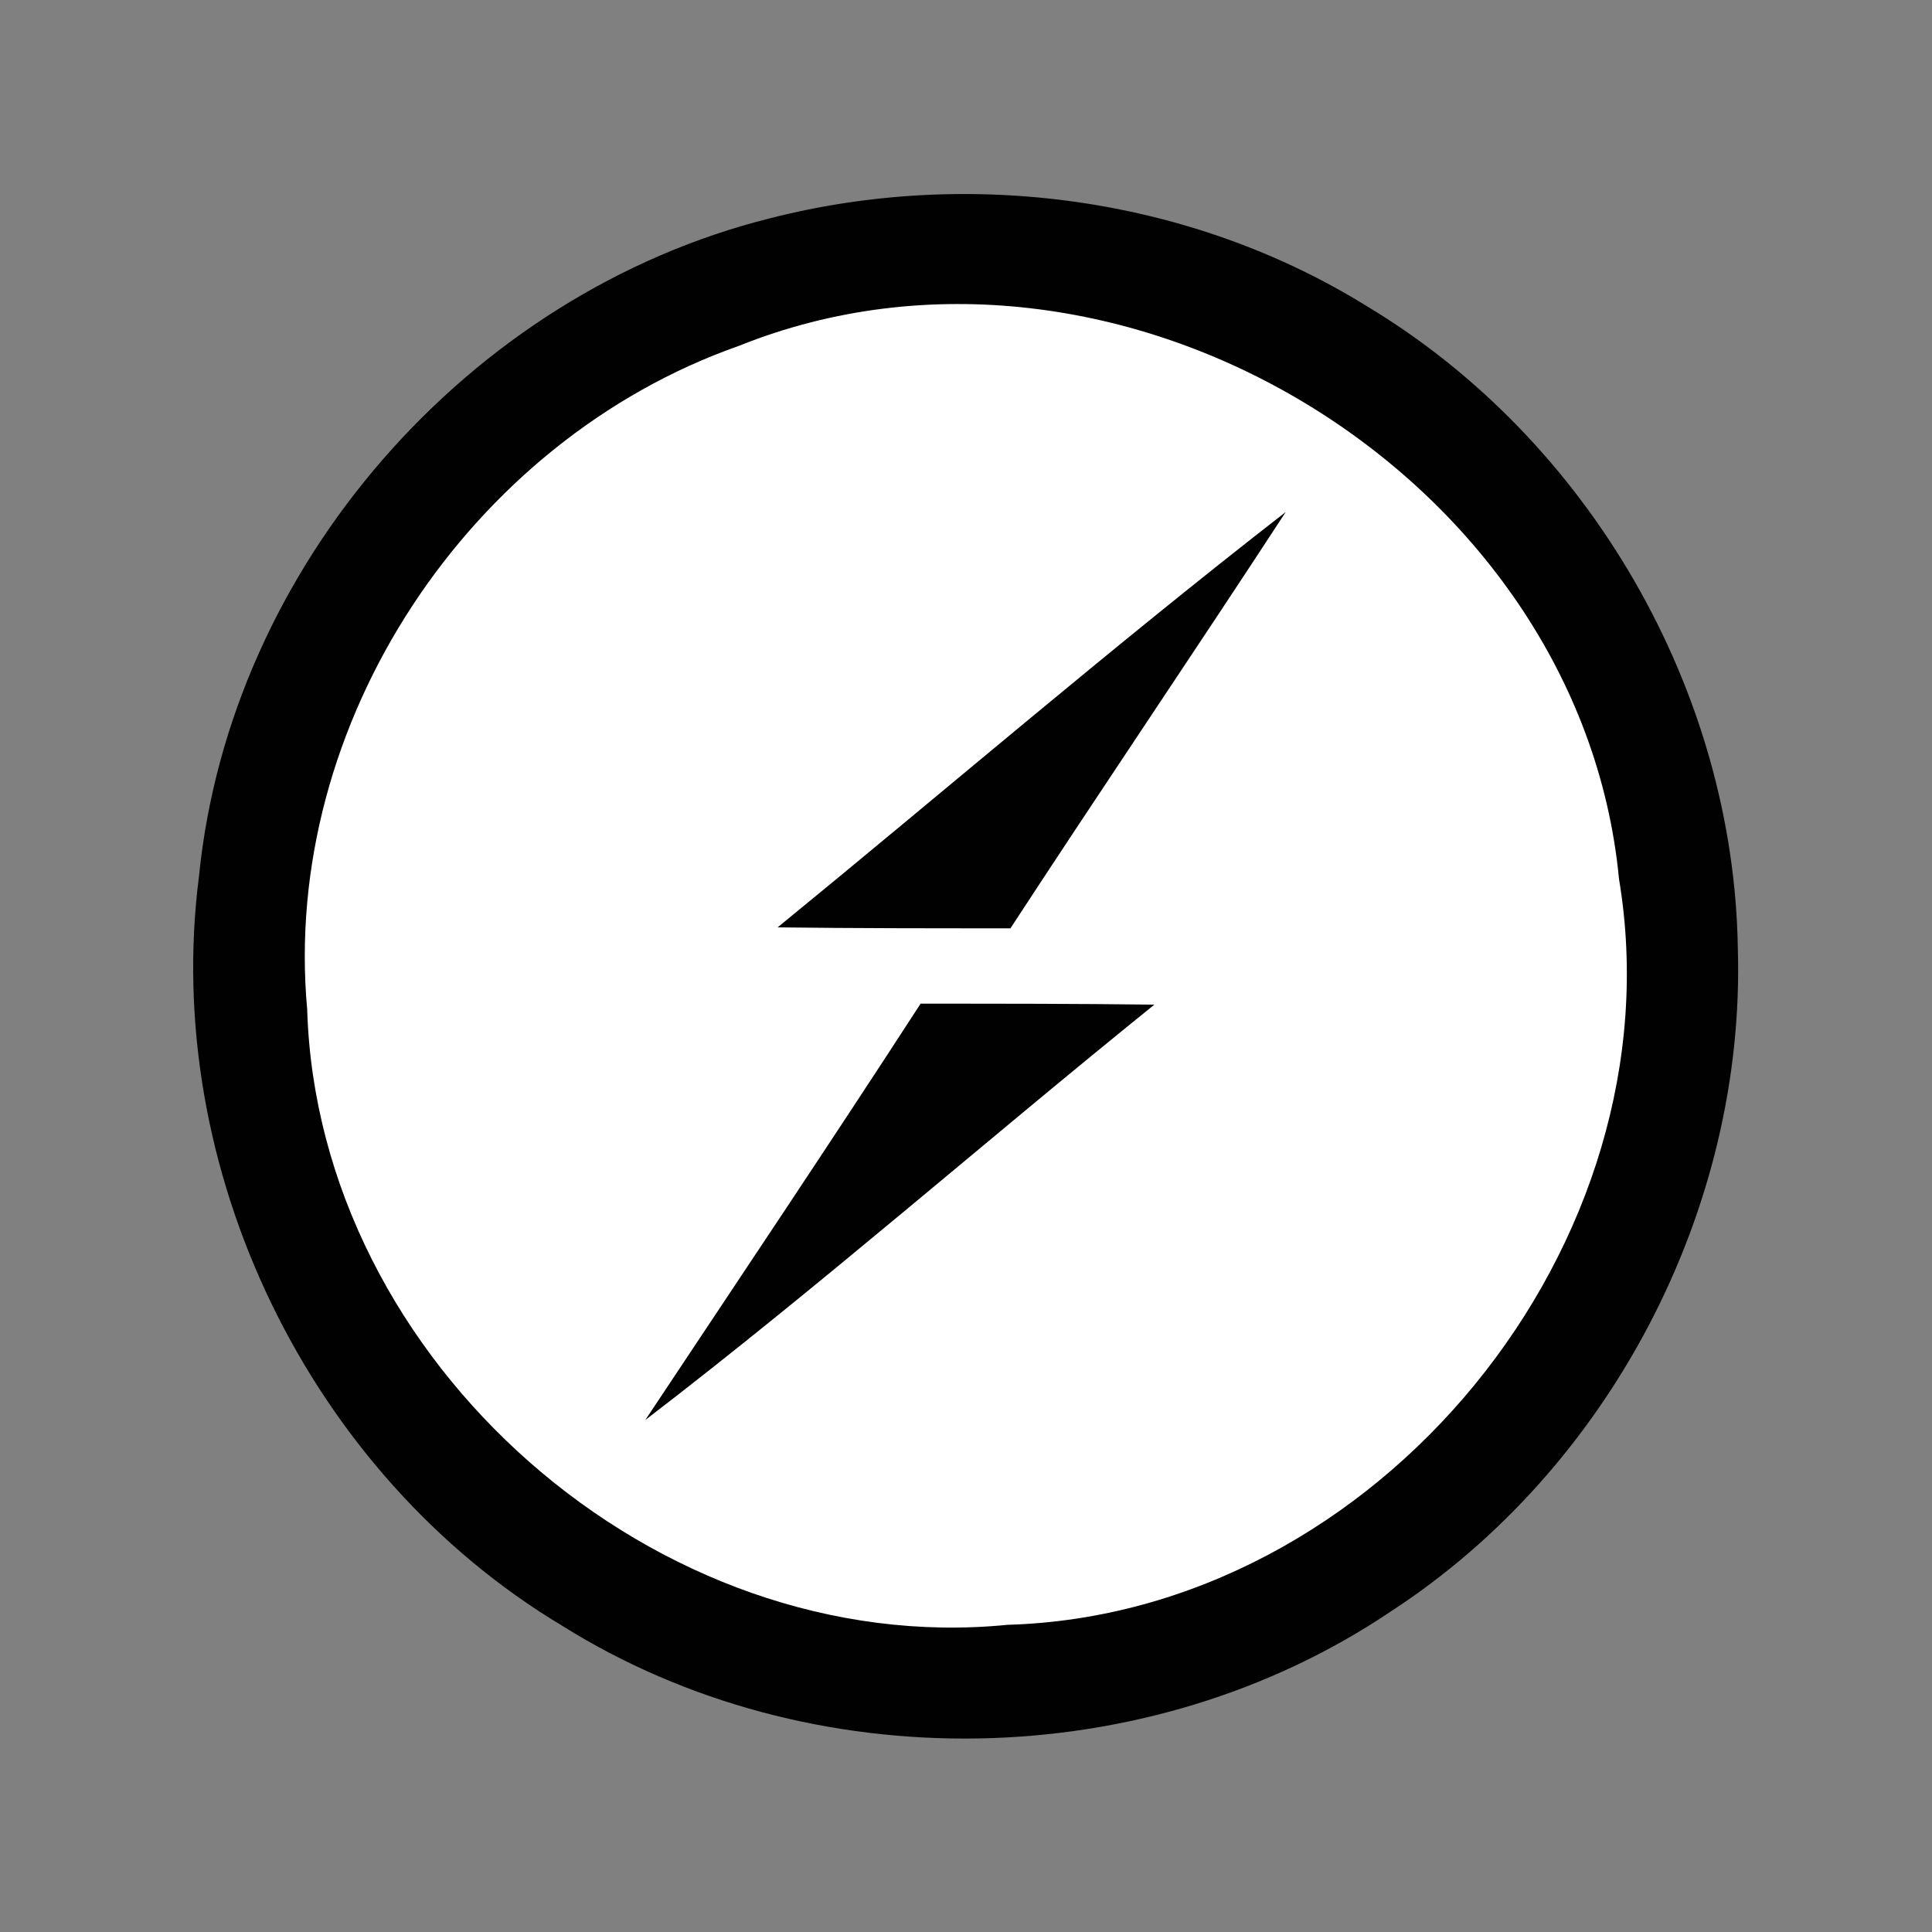
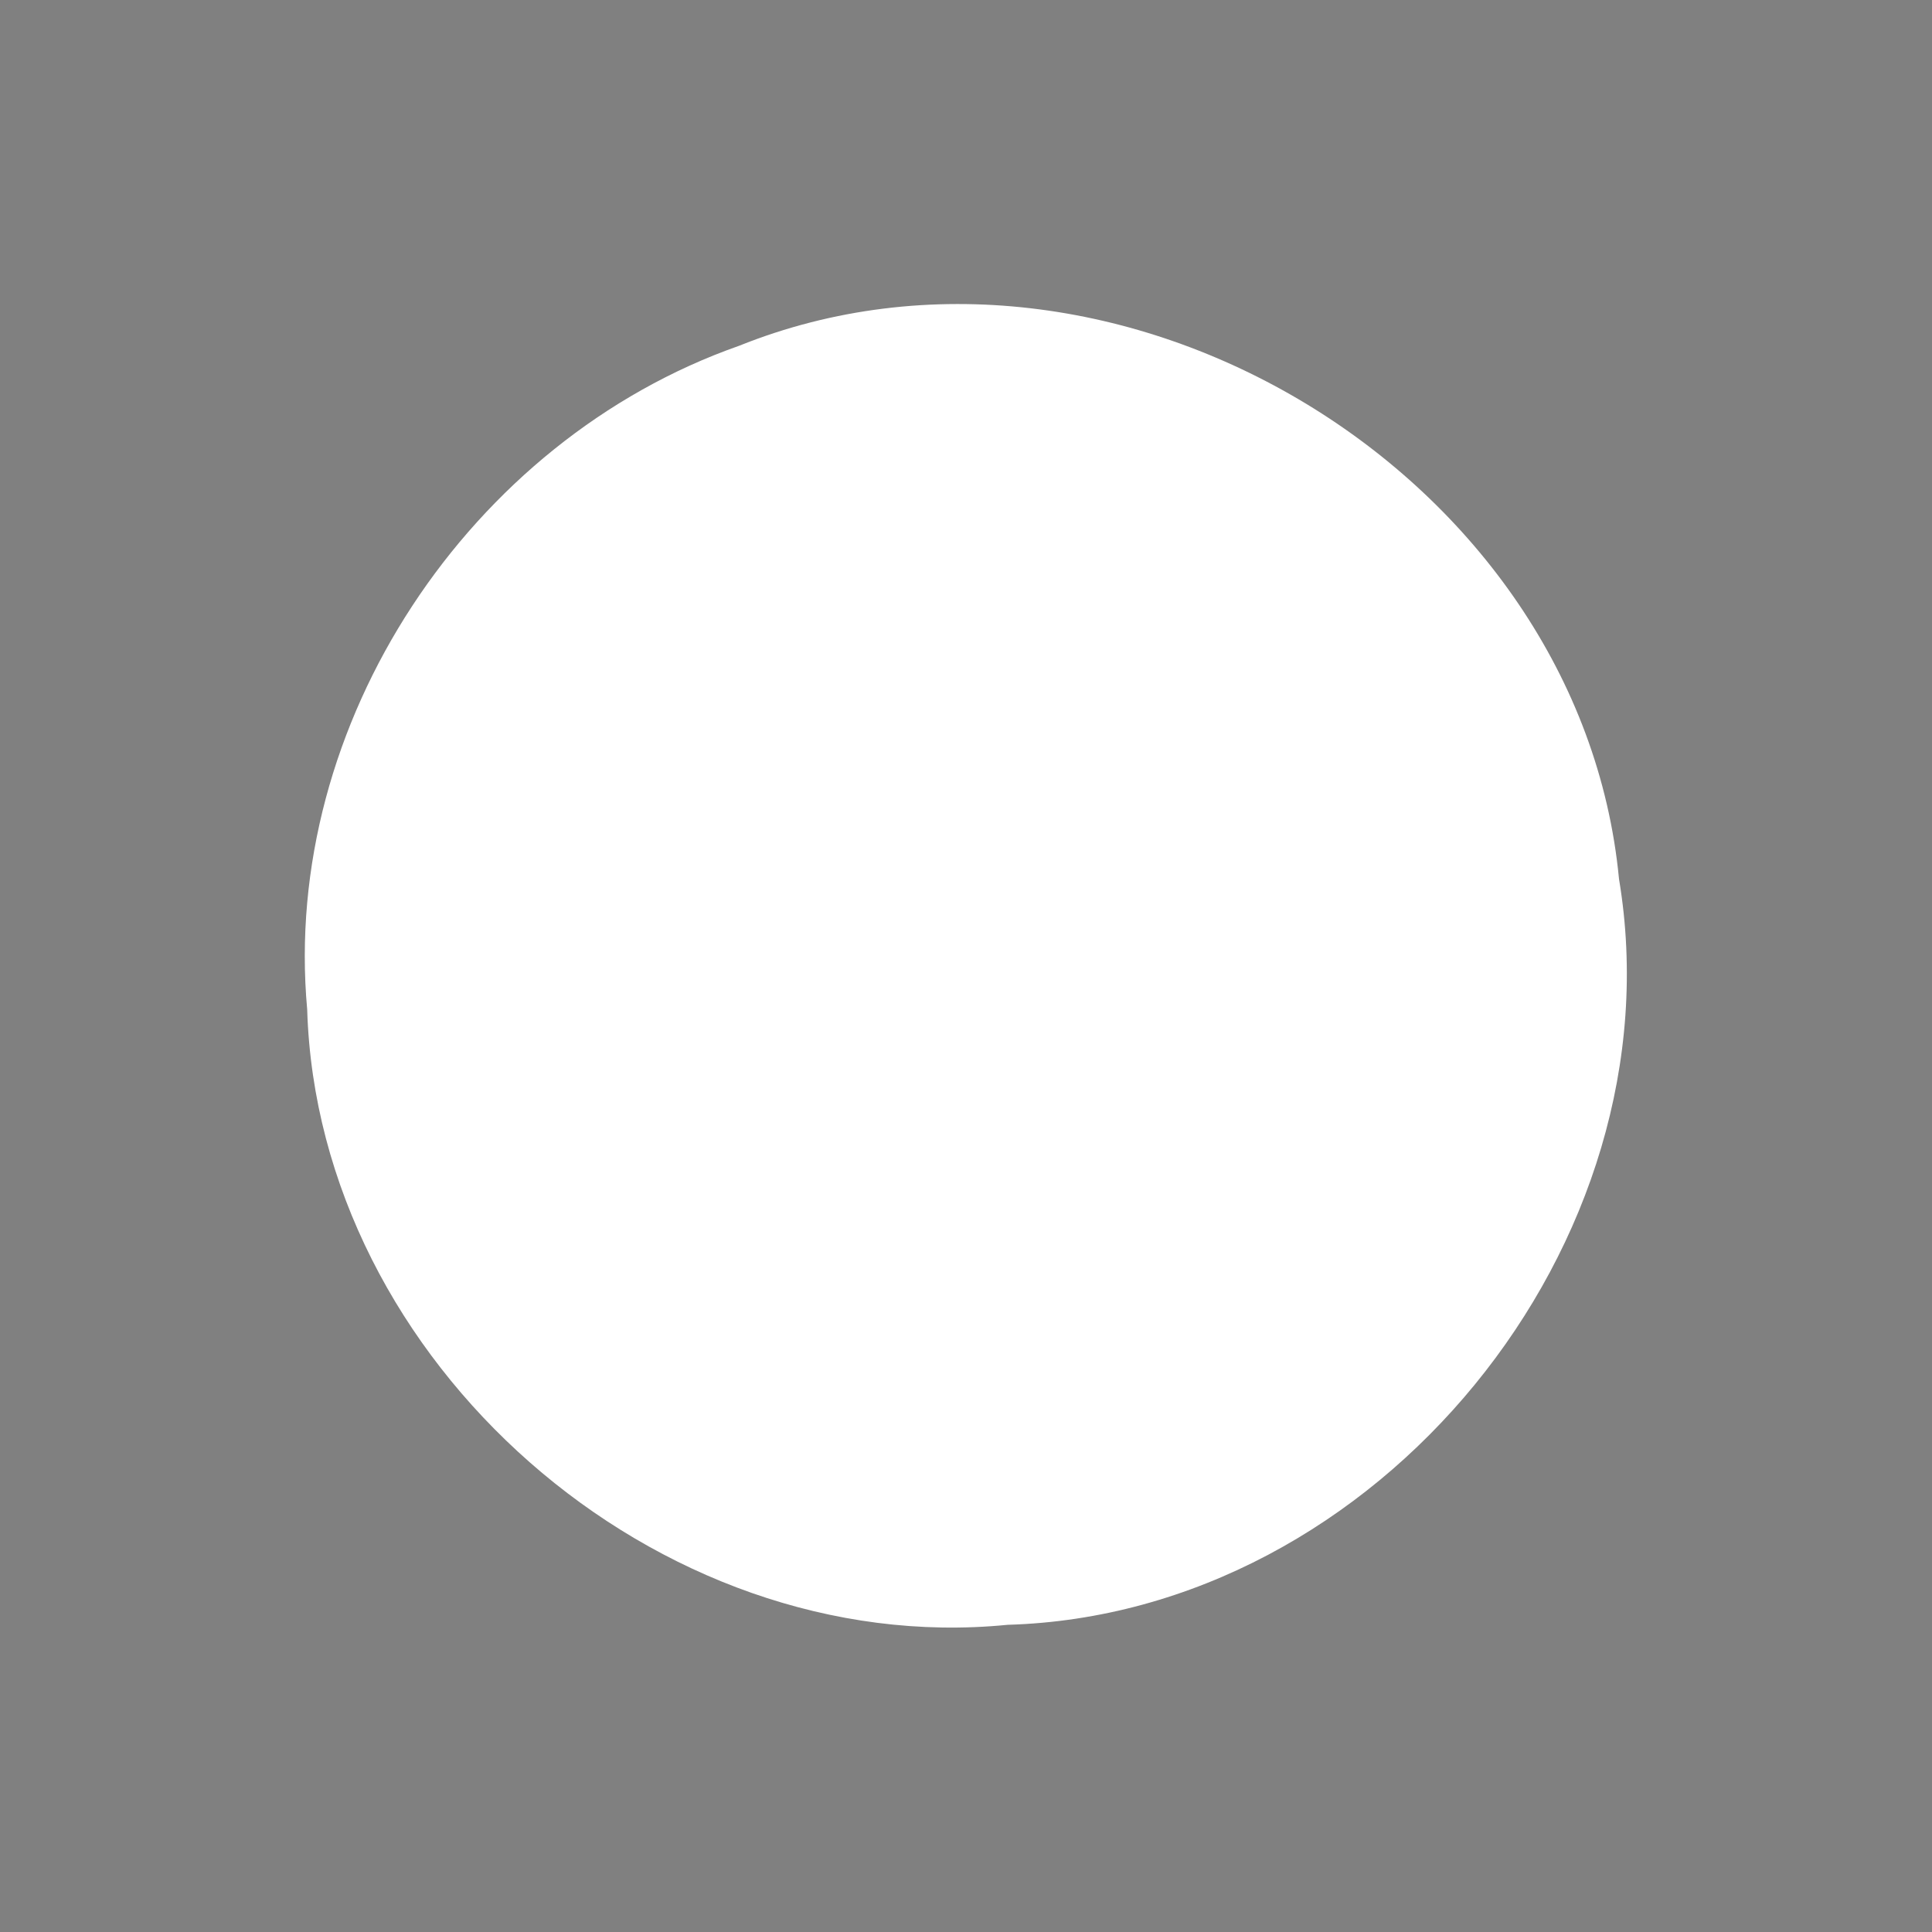
<svg xmlns="http://www.w3.org/2000/svg" version="1.1" id="Layer_1" x="0px" y="0px" viewBox="0 0 200 200" style="enable-background:new 0 0 200 200;" xml:space="preserve">
  <rect x="0" y="0" width="200" height="200" fill="#808080" stroke="none" />
  <style type="text/css">
	.st0{fill:#010101;}
	.st1{fill:#FFFFFF;}
</style>
-   <path class="st0" d="M79.7,22.6c20.7-5.3,43.6-2.2,61.8,9.1c23,13.8,38,39.8,38.4,66.5c0.8,27-13.3,53.9-35.9,68.6  c-25.2,17-60.1,17.6-85.8,1.5C32,152.6,16.7,121,20.6,90.7C23.8,58.6,48.5,30.4,79.7,22.6L79.7,22.6z" />
  <path class="st1" d="M76.5,35.8c39.1-15.7,87.1,13.3,91.1,55.2c6.3,37.7-25,76.1-63.3,77.2C68,171.8,32.9,141,31.8,104.5  C29.1,74.9,48.6,45.6,76.5,35.8L76.5,35.8z" />
-   <path class="st0" d="M80.5,96c17.5-14.3,34.7-29.1,52.6-43c-9.4,14.4-19.1,28.7-28.5,43.1C96.6,96.1,88.5,96.1,80.5,96L80.5,96z   M95.3,103.9c8.1,0,16.2,0,24.2,0.1c-17.6,14.2-34.7,29.2-52.7,43C76.3,132.7,85.9,118.4,95.3,103.9L95.3,103.9z" />
</svg>